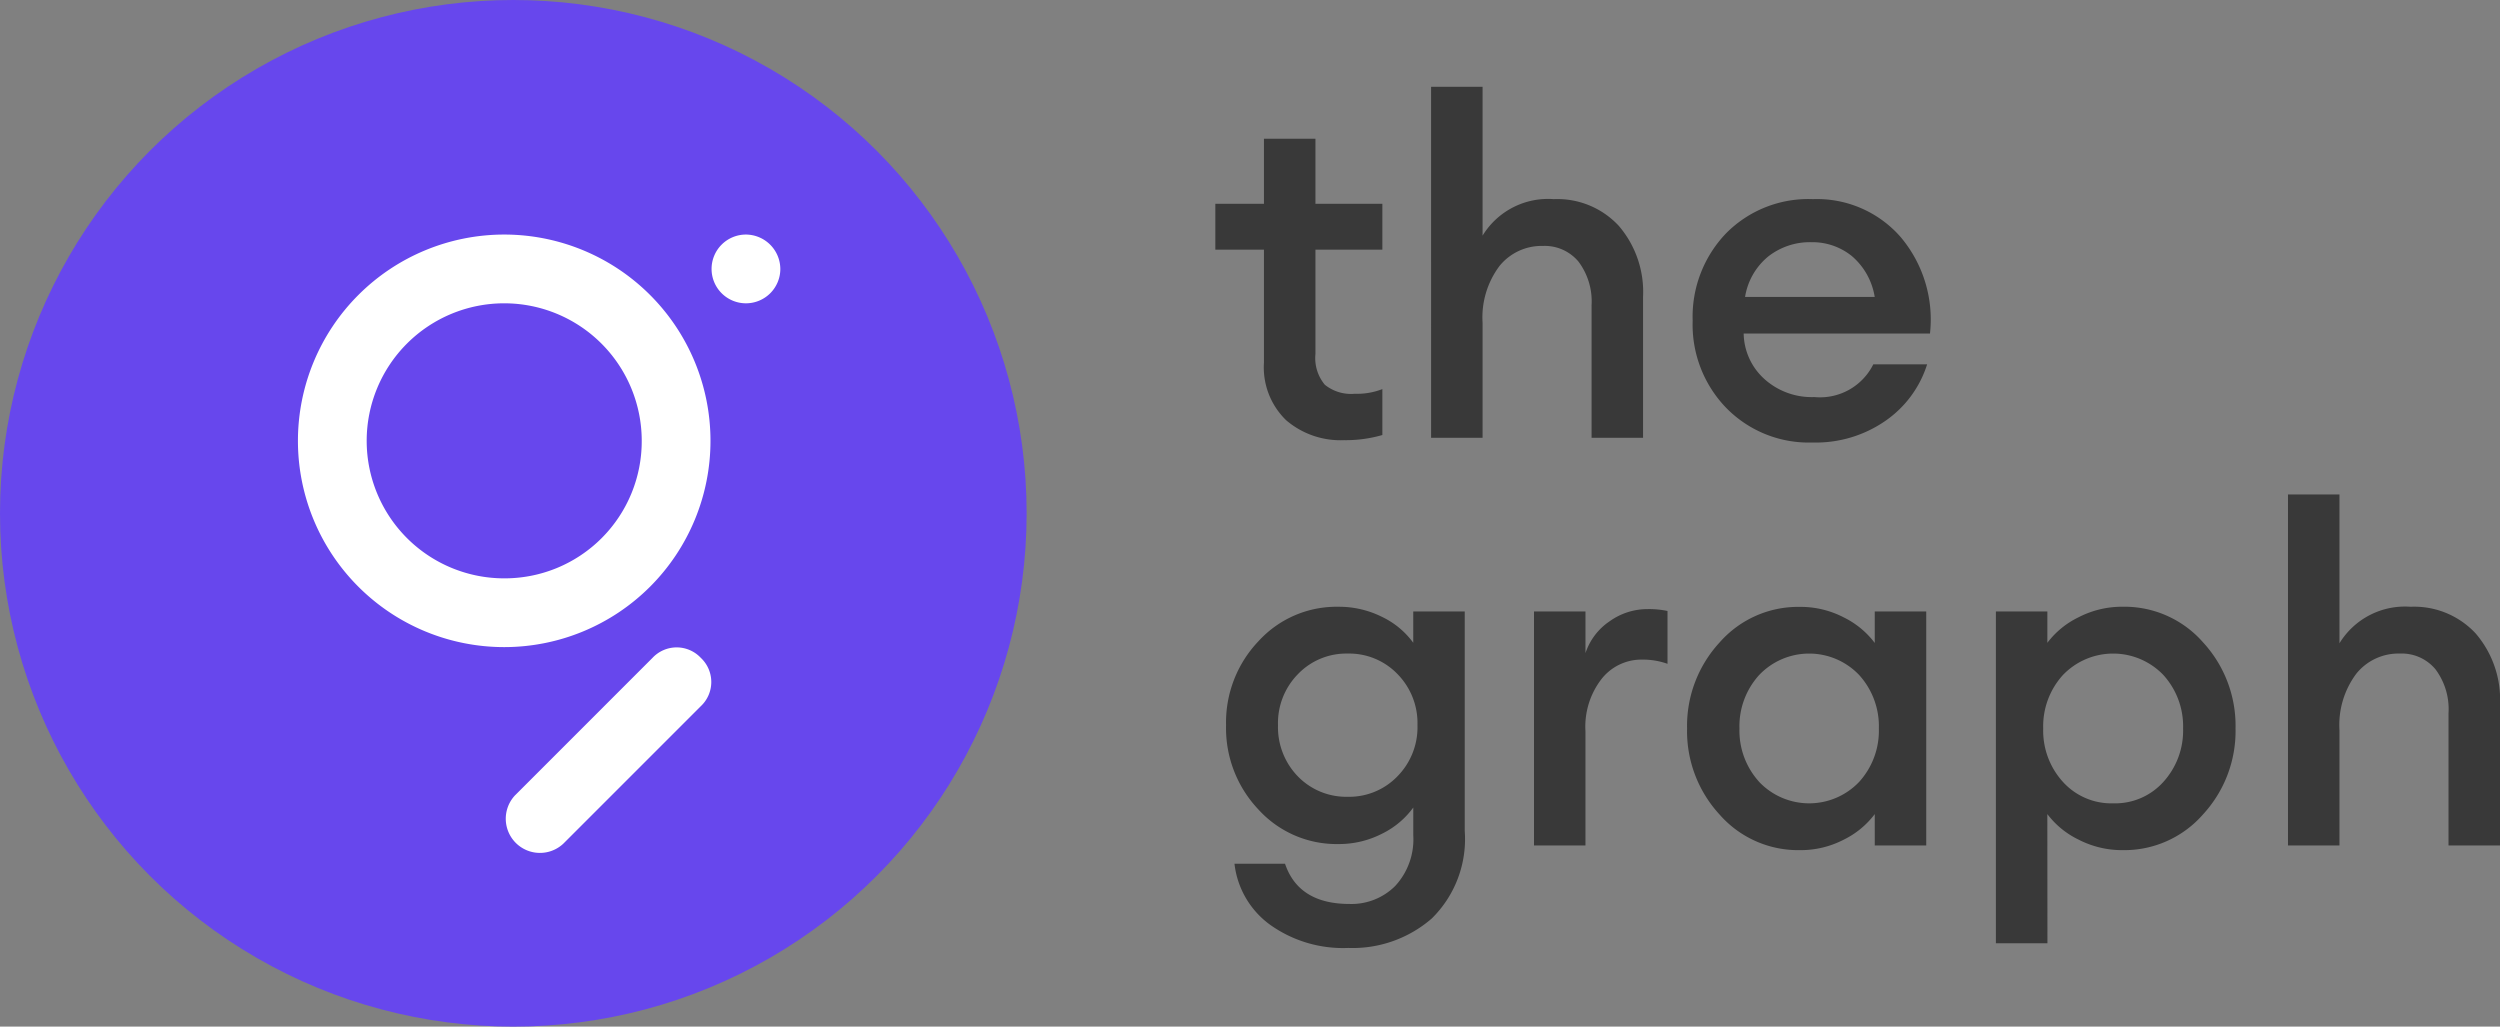
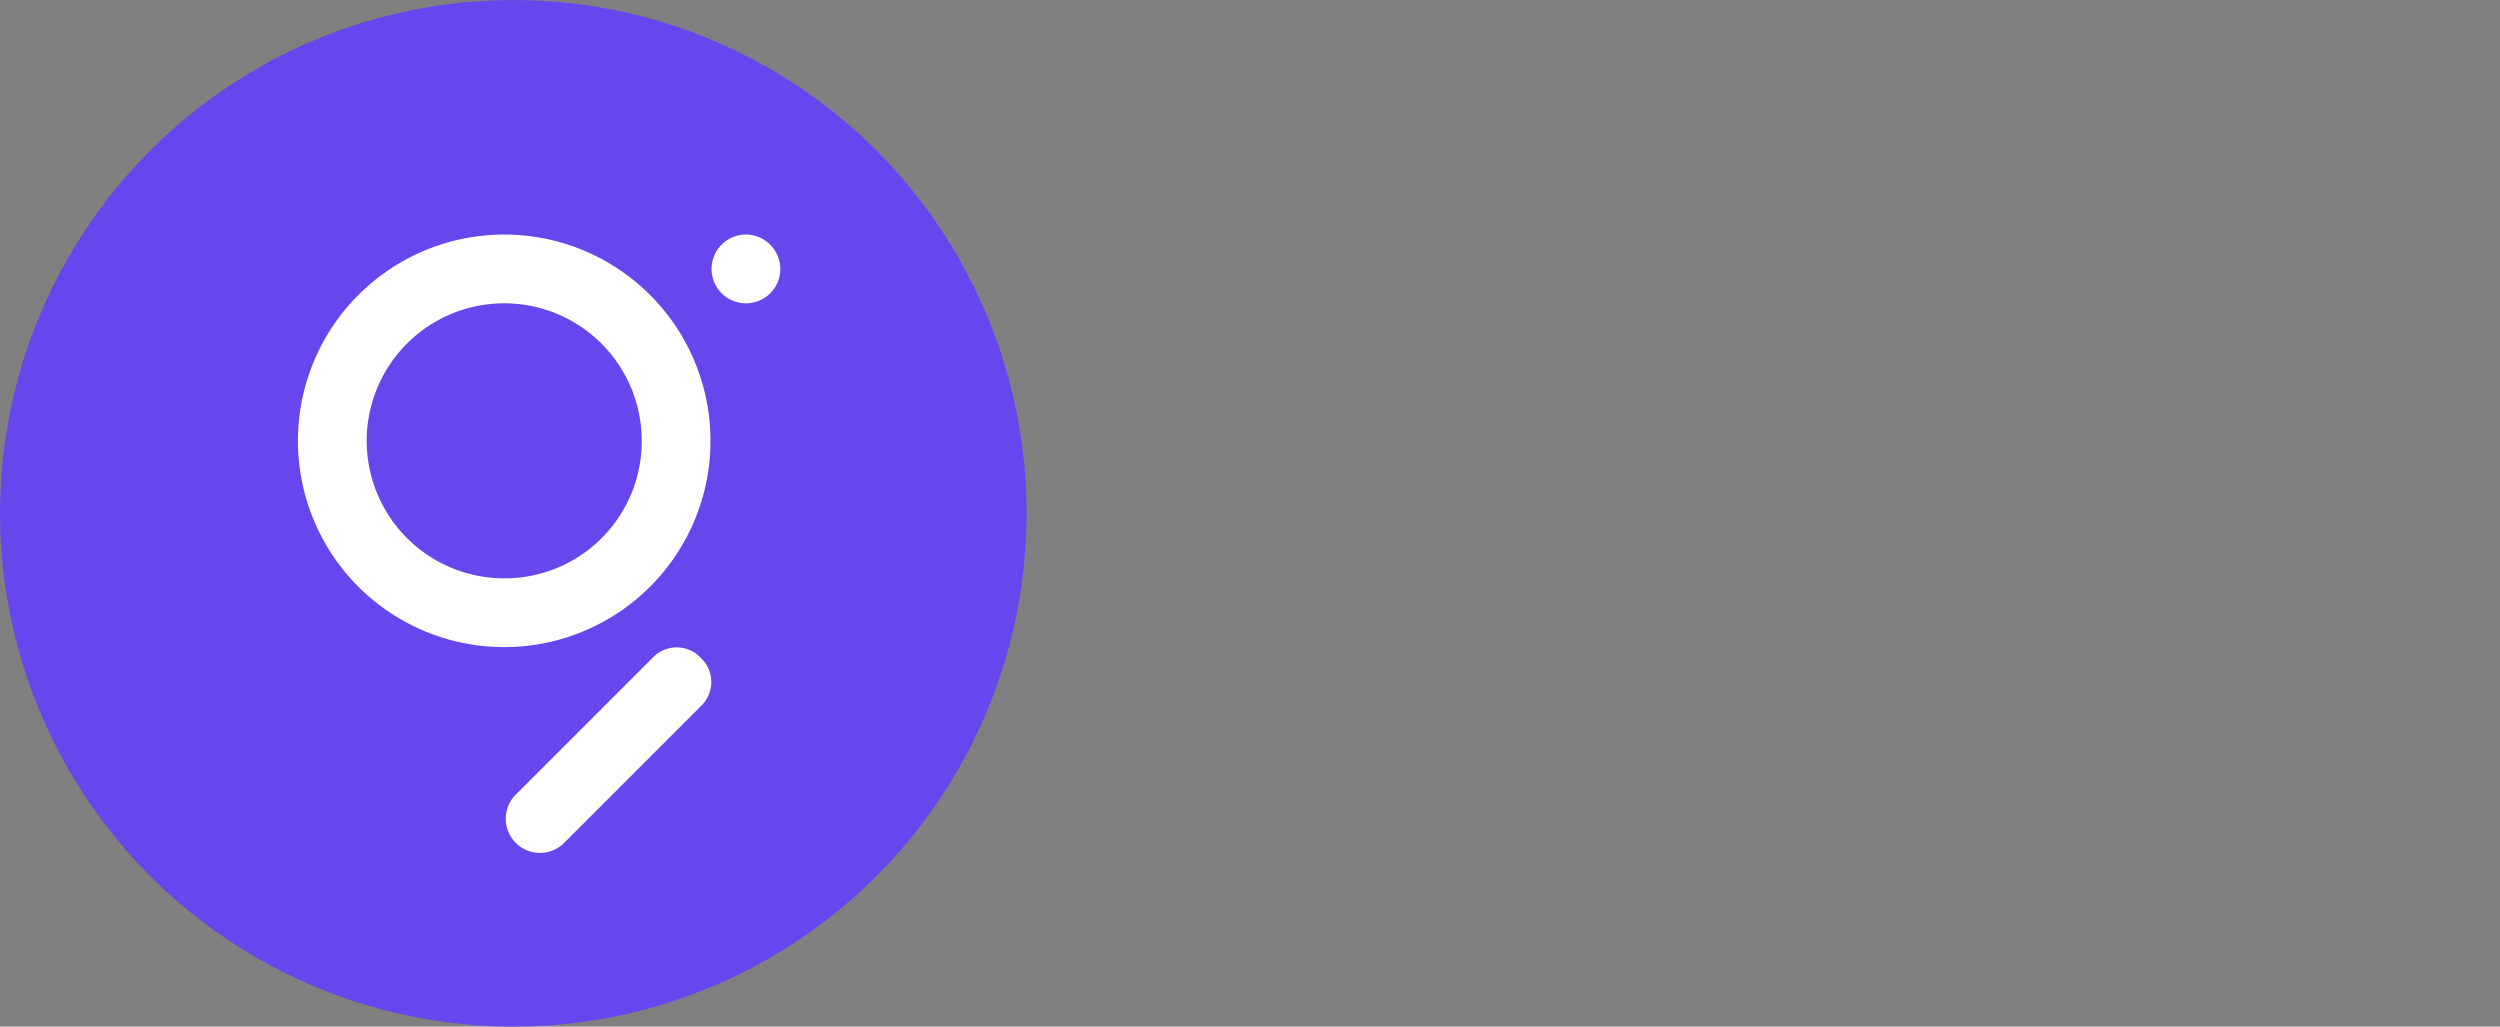
<svg xmlns="http://www.w3.org/2000/svg" width="165.591" height="68" viewBox="0 0 165.591 68">
  <rect x="0" y="0" width="165.591" height="68" fill="#808080" stroke="none" />
  <g transform="translate(-761 -13480)">
    <g transform="translate(760.738 13479.738)">
      <circle cx="34" cy="34" r="34" transform="translate(0.262 0.262)" fill="#6747ed" />
      <g transform="translate(19.996 15.798)">
        <path d="M129.763,96.972a9.109,9.109,0,1,1,9.109-9.109,9.081,9.081,0,0,1-9.109,9.109m0-22.772A13.663,13.663,0,1,1,116.1,87.863,13.667,13.667,0,0,1,129.763,74.2Zm13.023,28.038a2.194,2.194,0,0,1,0,3.2l-9.109,9.109a2.264,2.264,0,0,1-3.2-3.2l9.109-9.109A2.194,2.194,0,0,1,142.786,102.238Zm5.266-25.761a2.277,2.277,0,1,1-2.277-2.277A2.293,2.293,0,0,1,148.052,76.477Z" transform="translate(-116.1 -74.2)" fill="#fff" fill-rule="evenodd" />
      </g>
    </g>
-     <path d="M9.021.155A5.525,5.525,0,0,1,5.193-1.163,4.87,4.87,0,0,1,3.72-4.991v-7.471H.5V-15.5H3.72v-4.309H7.13V-15.5h4.433v3.038H7.13v6.913a2.759,2.759,0,0,0,.62,2.031,2.763,2.763,0,0,0,1.984.6,4.621,4.621,0,0,0,1.829-.31V-.186A8.7,8.7,0,0,1,9.021.155ZM18.2,0h-3.41V-23.25H18.2v9.858a5.081,5.081,0,0,1,4.712-2.418,5.549,5.549,0,0,1,4.309,1.767A6.721,6.721,0,0,1,28.83-9.331V0H25.42V-8.773a4.391,4.391,0,0,0-.868-2.9A2.909,2.909,0,0,0,22.2-12.71a3.586,3.586,0,0,0-2.883,1.333A5.681,5.681,0,0,0,18.2-7.626ZM40.052.31a7.641,7.641,0,0,1-5.7-2.279A7.921,7.921,0,0,1,32.116-7.75a7.982,7.982,0,0,1,2.2-5.782,7.654,7.654,0,0,1,5.766-2.278,7.356,7.356,0,0,1,5.8,2.5,8.46,8.46,0,0,1,1.953,6.4H35.495a4.143,4.143,0,0,0,1.364,3.007A4.683,4.683,0,0,0,40.176-2.7a3.94,3.94,0,0,0,3.906-2.17h3.565a7.16,7.16,0,0,1-2.728,3.72A8.083,8.083,0,0,1,40.052.31ZM39.99-12.958a4.476,4.476,0,0,0-2.868.946,4.349,4.349,0,0,0-1.535,2.681h8.587a4.484,4.484,0,0,0-1.519-2.712A4.152,4.152,0,0,0,39.99-12.958ZM9.3,33.789a8.316,8.316,0,0,1-5.193-1.55,5.8,5.8,0,0,1-2.34-4.03H5.115q.9,2.666,4.278,2.666a4.1,4.1,0,0,0,3.023-1.194,4.548,4.548,0,0,0,1.194-3.363V24.489a5.6,5.6,0,0,1-2.077,1.736,6.238,6.238,0,0,1-2.883.682,6.992,6.992,0,0,1-5.286-2.278,7.837,7.837,0,0,1-2.154-5.6,7.8,7.8,0,0,1,2.154-5.565A6.992,6.992,0,0,1,8.649,11.19a6.357,6.357,0,0,1,2.883.666,5.472,5.472,0,0,1,2.077,1.72V11.5h3.41V26.039a7.373,7.373,0,0,1-2.186,5.8A7.994,7.994,0,0,1,9.3,33.789ZM5.983,22.443a4.465,4.465,0,0,0,3.286,1.333,4.439,4.439,0,0,0,3.286-1.349,4.631,4.631,0,0,0,1.333-3.394,4.631,4.631,0,0,0-1.333-3.395A4.439,4.439,0,0,0,9.269,14.29a4.439,4.439,0,0,0-3.286,1.349A4.631,4.631,0,0,0,4.65,19.033,4.683,4.683,0,0,0,5.983,22.443ZM21.607,27V11.5h3.41v2.759a4.082,4.082,0,0,1,1.6-2.108,4.3,4.3,0,0,1,2.5-.806,5.961,5.961,0,0,1,1.333.124v3.5a4.836,4.836,0,0,0-1.7-.279A3.36,3.36,0,0,0,26.1,15.948a5.163,5.163,0,0,0-1.085,3.488V27Zm17.608.31A6.919,6.919,0,0,1,33.9,24.954a8.151,8.151,0,0,1-2.154-5.7,8.151,8.151,0,0,1,2.154-5.7,6.919,6.919,0,0,1,5.317-2.356,6.19,6.19,0,0,1,2.914.7,5.722,5.722,0,0,1,2.046,1.689V11.5h3.41V27h-3.41V24.923a5.722,5.722,0,0,1-2.046,1.689A6.19,6.19,0,0,1,39.215,27.31Zm-2.7-4.526a4.571,4.571,0,0,0,6.634,0,5.045,5.045,0,0,0,1.3-3.534,5.045,5.045,0,0,0-1.3-3.534,4.571,4.571,0,0,0-6.634,0,5.045,5.045,0,0,0-1.3,3.534A5.045,5.045,0,0,0,36.518,22.784Zm19.1,10.695H52.2V11.5h3.41v2.077a5.694,5.694,0,0,1,2.062-1.689,6.282,6.282,0,0,1,2.93-.7,6.919,6.919,0,0,1,5.317,2.356,8.151,8.151,0,0,1,2.155,5.7,8.151,8.151,0,0,1-2.155,5.7A6.919,6.919,0,0,1,60.6,27.31a6.282,6.282,0,0,1-2.93-.7,5.694,5.694,0,0,1-2.062-1.689Zm4.371-9.269A4.293,4.293,0,0,0,63.3,22.784a5.045,5.045,0,0,0,1.3-3.534,5.045,5.045,0,0,0-1.3-3.534,4.607,4.607,0,0,0-6.665,0,5.045,5.045,0,0,0-1.3,3.534,5.045,5.045,0,0,0,1.3,3.534A4.329,4.329,0,0,0,59.985,24.21ZM74.958,27h-3.41V3.75h3.41v9.858A5.081,5.081,0,0,1,79.67,11.19a5.549,5.549,0,0,1,4.309,1.767,6.721,6.721,0,0,1,1.612,4.712V27h-3.41V18.227a4.391,4.391,0,0,0-.868-2.9,2.909,2.909,0,0,0-2.356-1.038,3.586,3.586,0,0,0-2.883,1.333,5.681,5.681,0,0,0-1.116,3.751Z" transform="translate(841 13509)" fill="#393939" />
  </g>
</svg>